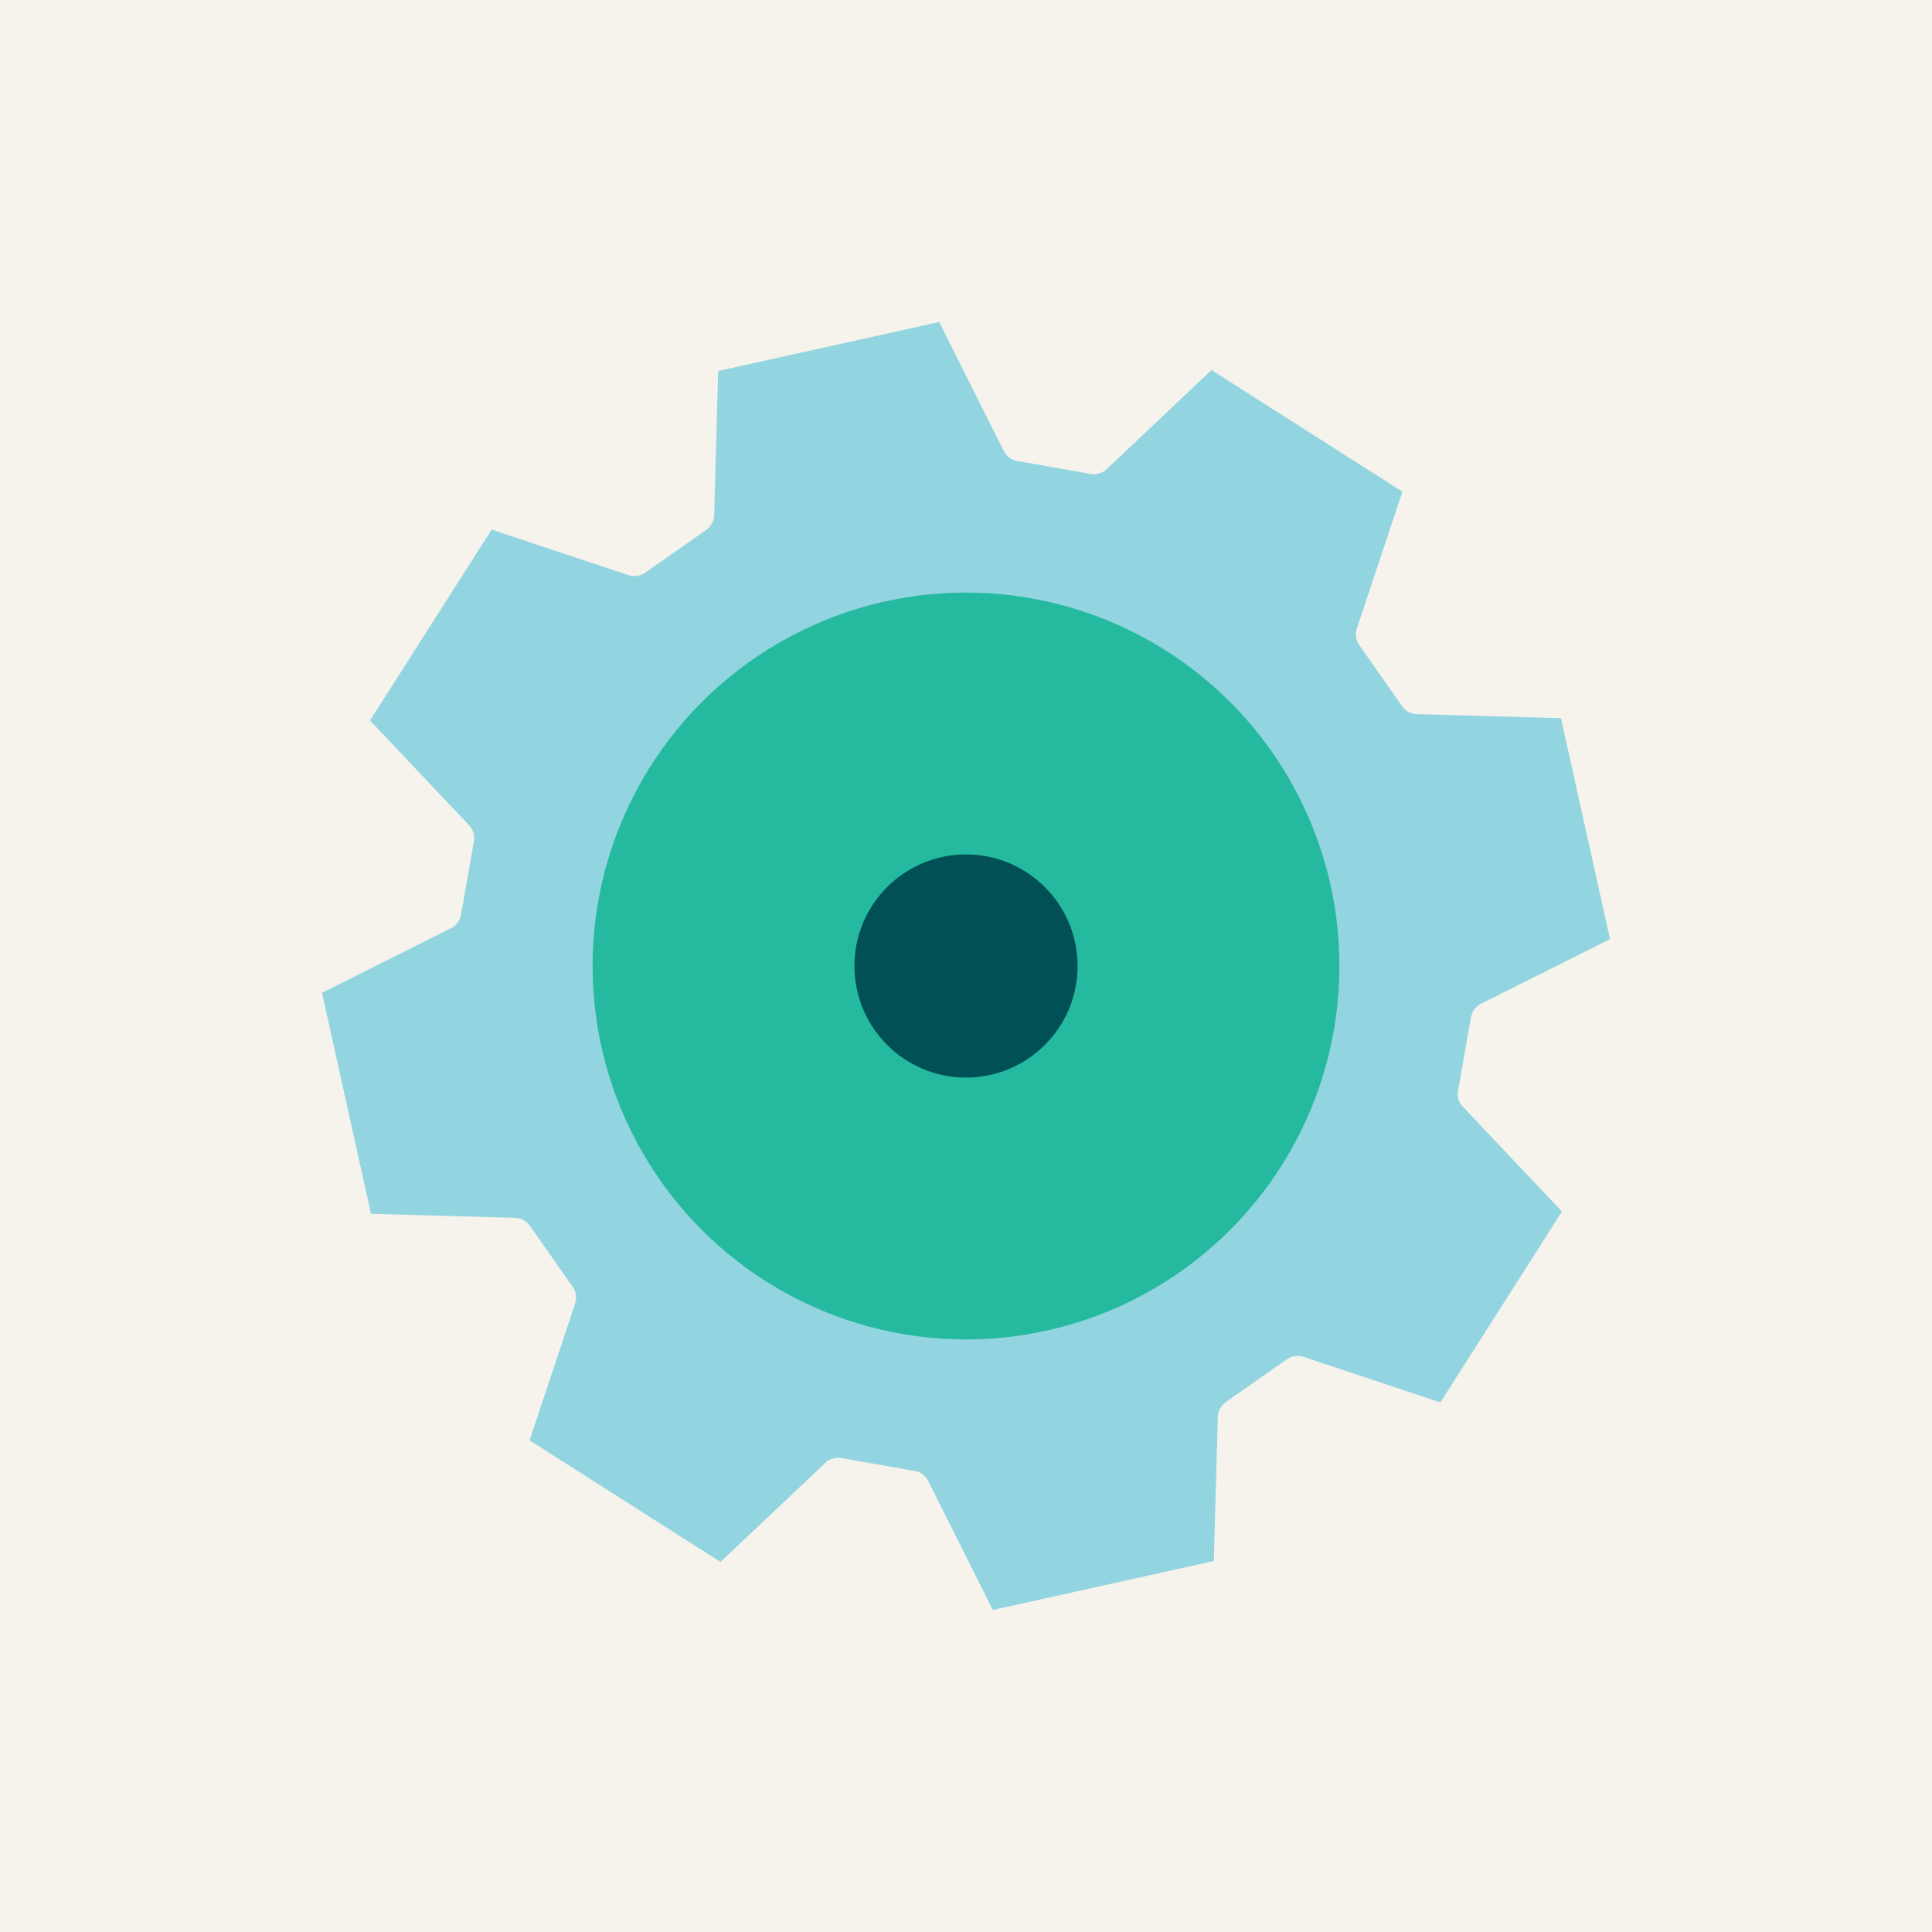
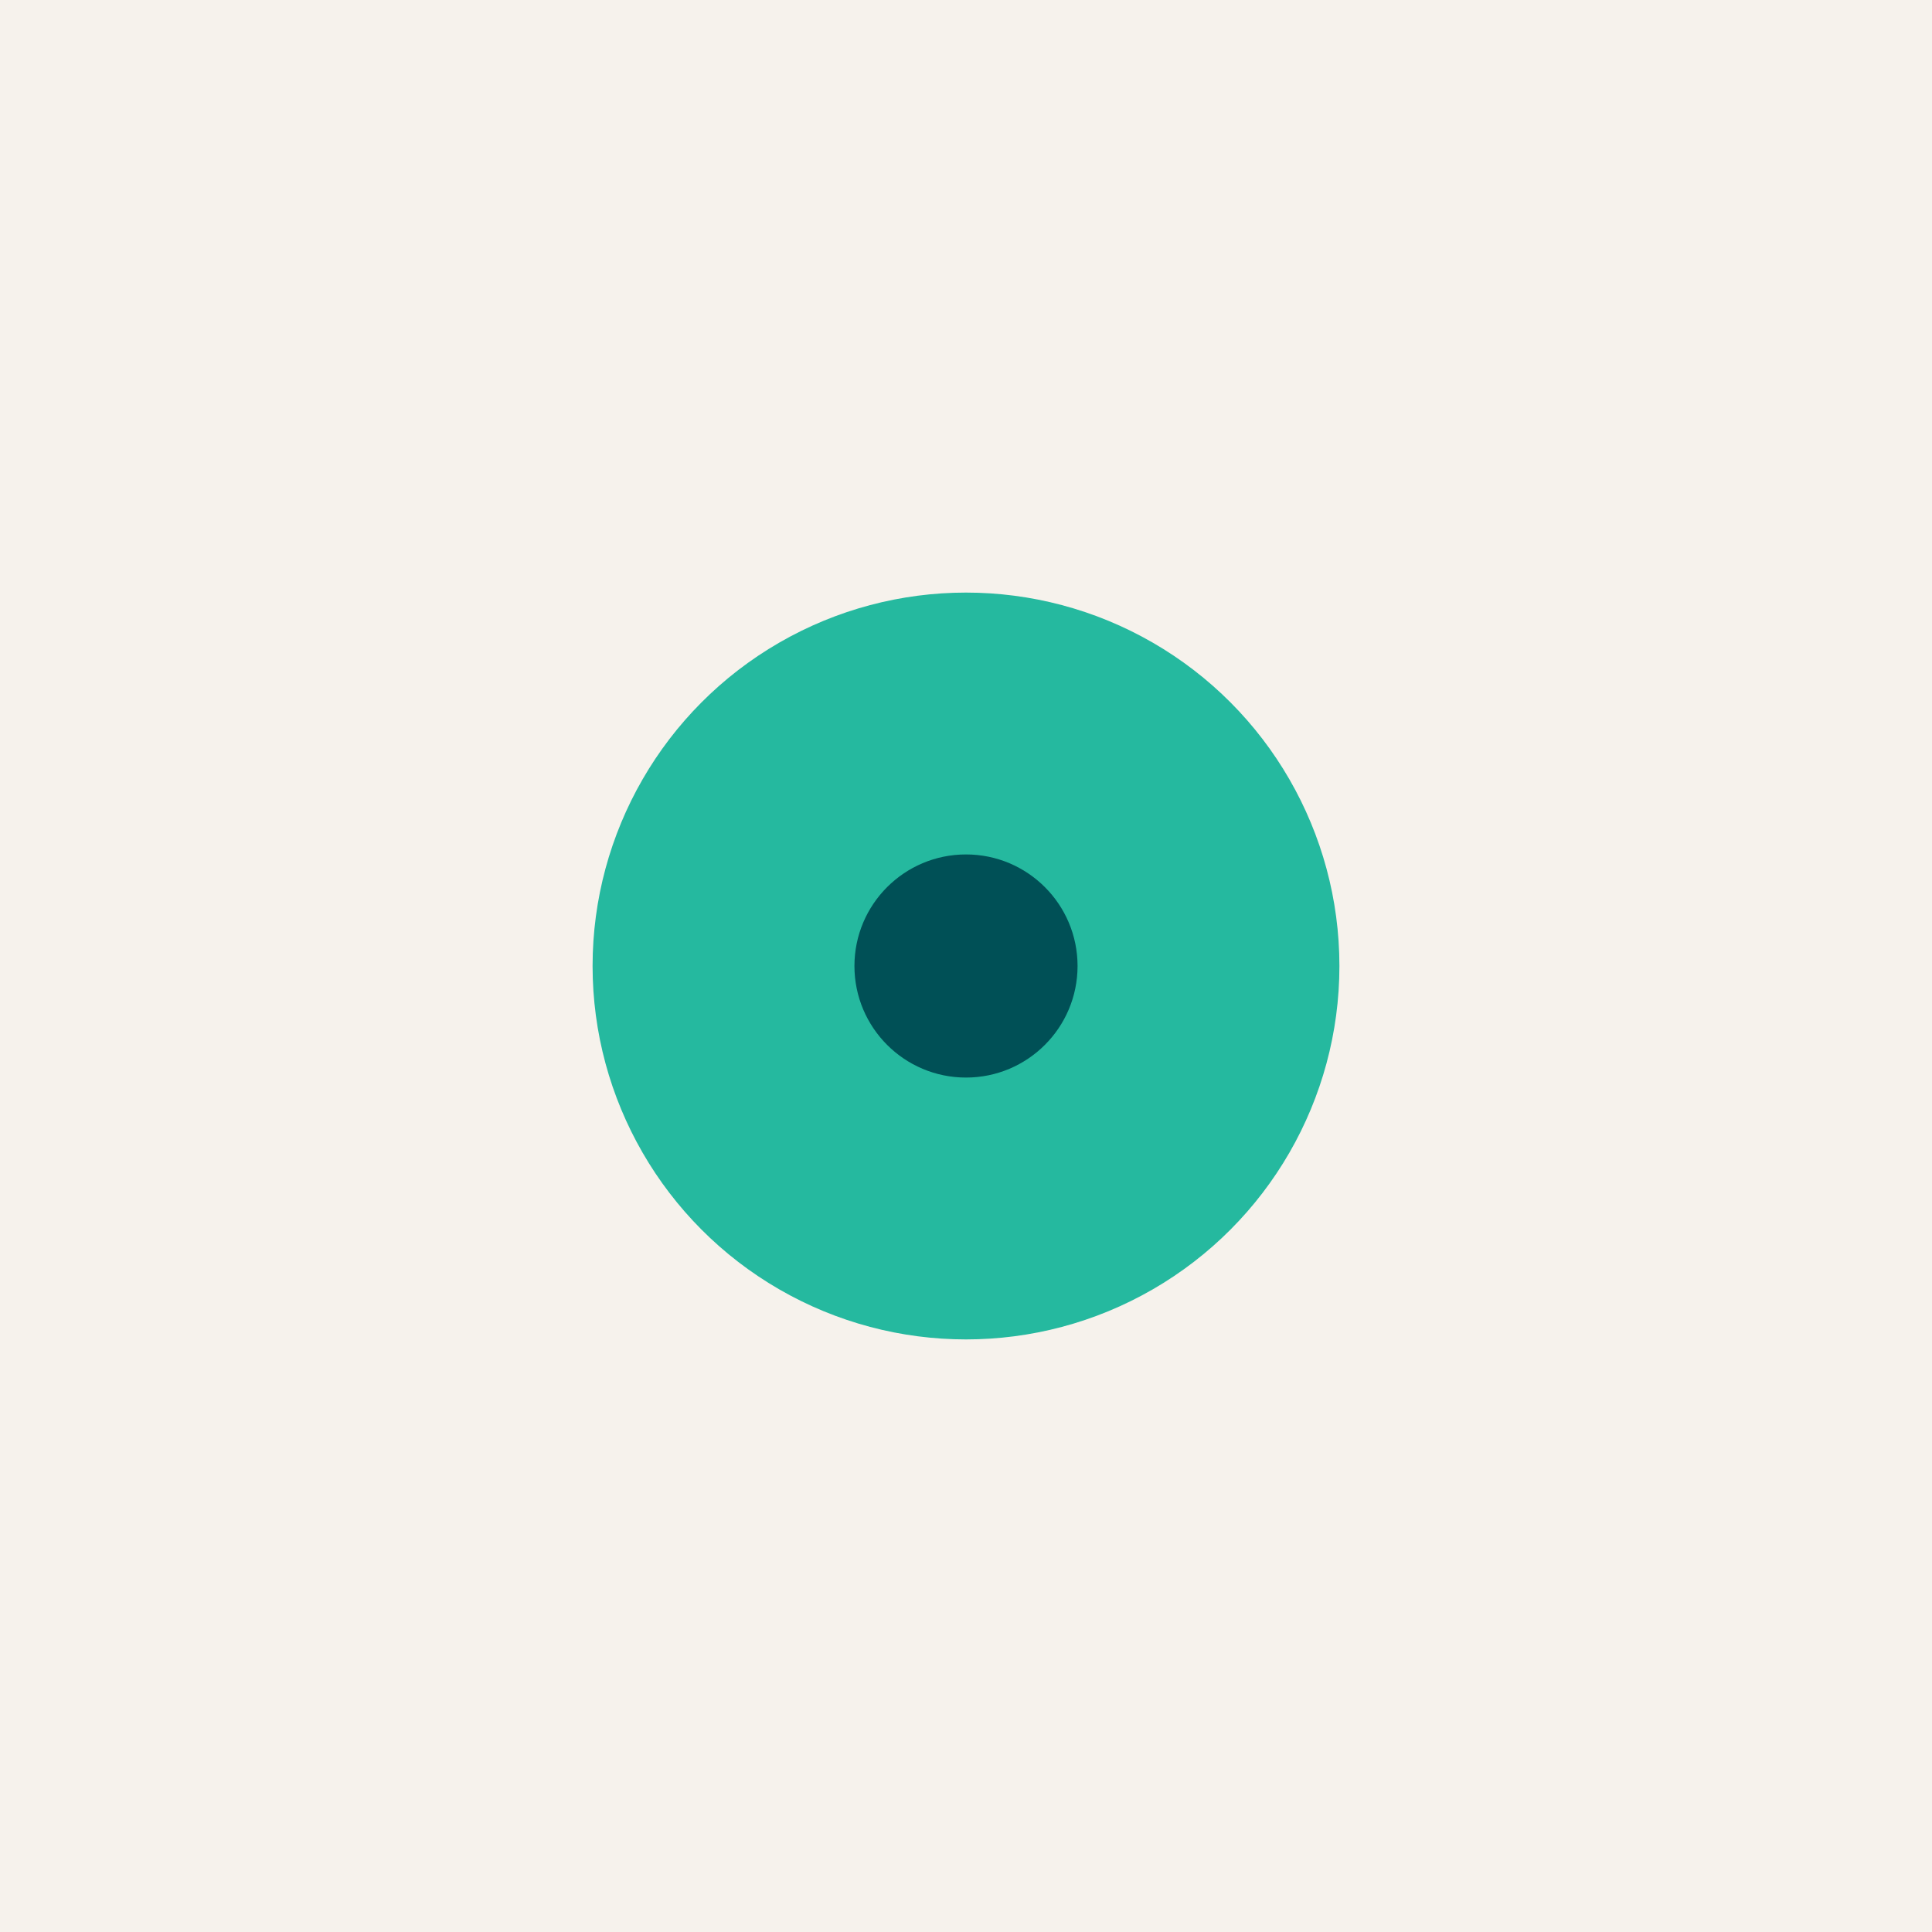
<svg xmlns="http://www.w3.org/2000/svg" id="Layer_1" data-name="Layer 1" viewBox="0 0 1200 1200">
  <rect width="1200" height="1200" fill="#f6f2ec" />
-   <path d="M919.894,623.443,1000,583.334,969.561,446.079l-89.533-2.5a11.6,11.6,0,0,1-9.176-4.94L844.28,400.689a11.6,11.6,0,0,1-1.5-10.313l28.281-85L752.48,229.841,687.4,291.383a11.593,11.593,0,0,1-9.981,2.994L631.8,286.333a11.6,11.6,0,0,1-8.356-6.228L583.333,200,446.078,230.437l-2.5,89.534a11.6,11.6,0,0,1-4.941,9.176l-37.948,26.572a11.6,11.6,0,0,1-10.313,1.5l-85-28.281L229.84,447.518,291.382,512.6a11.6,11.6,0,0,1,2.994,9.981L286.332,568.2a11.6,11.6,0,0,1-6.229,8.356L200,616.666l30.437,137.255,89.534,2.5a11.6,11.6,0,0,1,9.176,4.94l26.572,37.949a11.6,11.6,0,0,1,1.5,10.313l-28.281,85,118.576,75.532L512.6,908.617a11.6,11.6,0,0,1,9.982-2.994l45.623,8.044a11.6,11.6,0,0,1,8.356,6.229l40.109,80.1L753.92,969.563l2.5-89.534a11.6,11.6,0,0,1,4.94-9.176l37.949-26.572a11.6,11.6,0,0,1,10.313-1.5l85,28.281,75.531-118.576L908.616,687.4a11.6,11.6,0,0,1-3-9.982l8.045-45.623A11.6,11.6,0,0,1,919.894,623.443Z" fill="#92d5e0" />
  <g id="Layer_1-2" data-name="Layer 1-2">
    <circle cx="599.999" cy="600" r="231.936" fill="#25b99f" />
  </g>
  <circle cx="599.999" cy="600" r="69.292" fill="#005056" />
</svg>